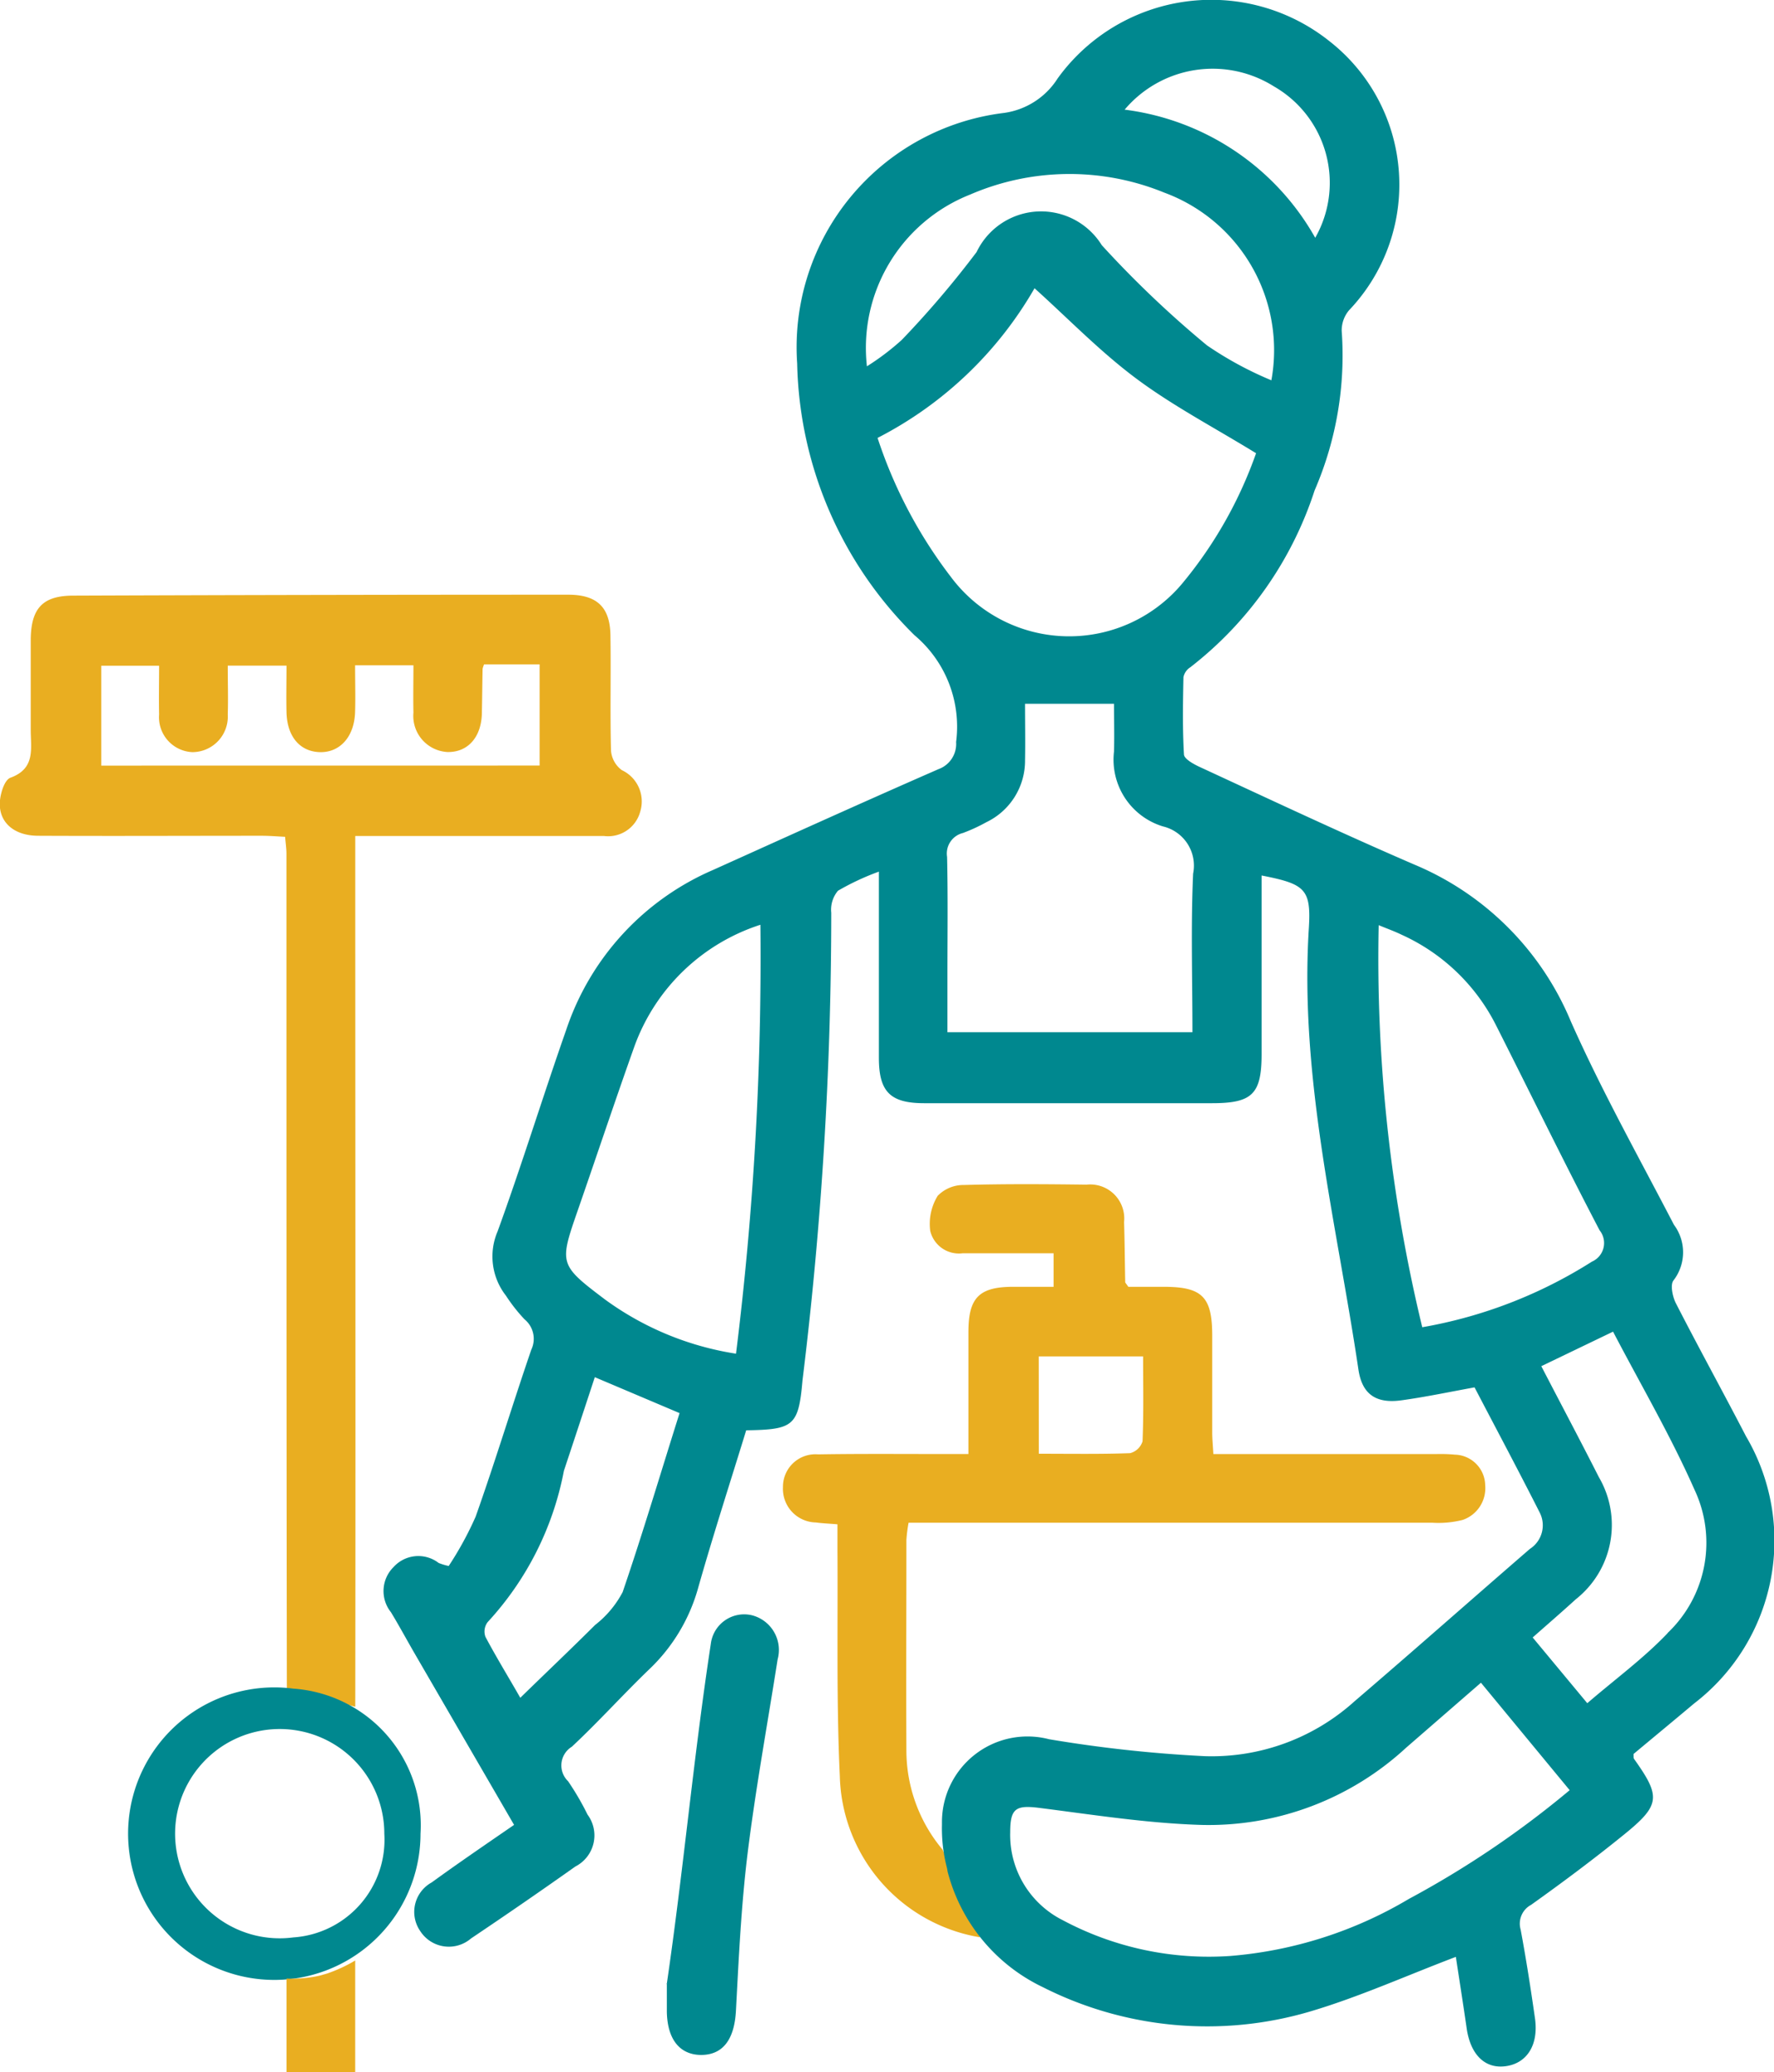
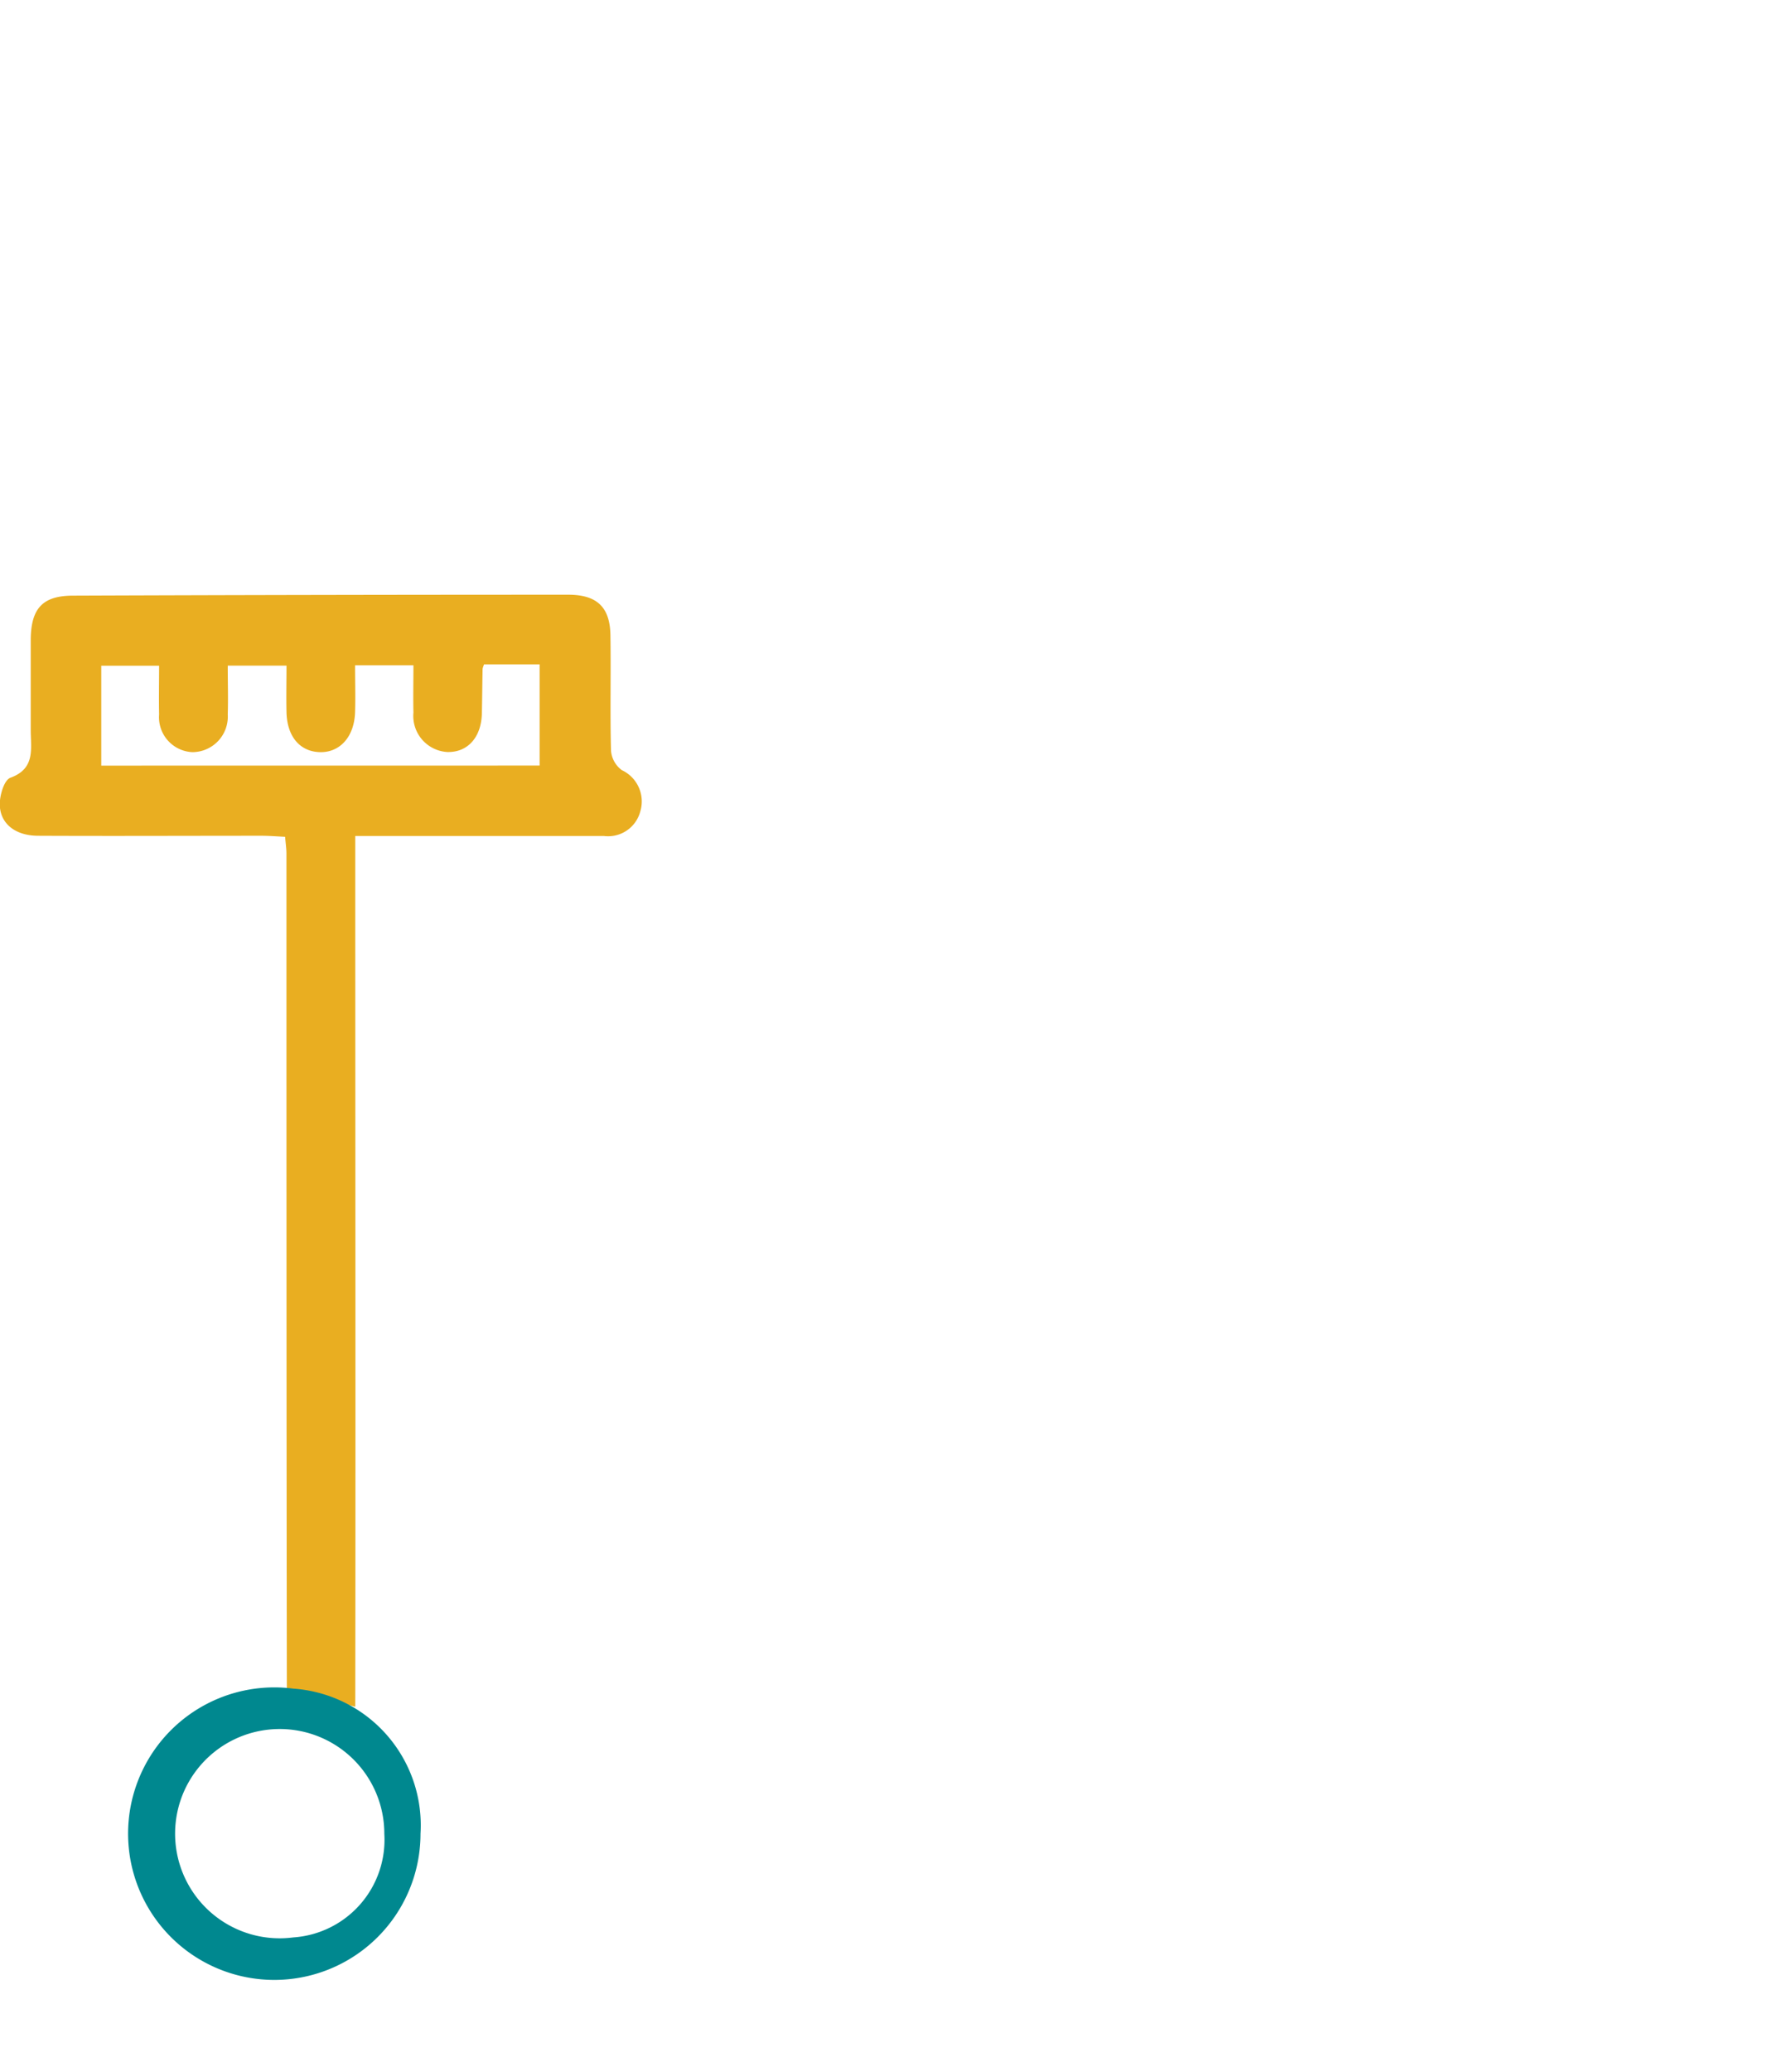
<svg xmlns="http://www.w3.org/2000/svg" width="30.83" height="36" viewBox="0 0 30.83 36">
  <g id="Group_12965" data-name="Group 12965" transform="translate(-461.77 -925.754)">
    <path id="Path_16448" data-name="Path 16448" d="M467.944,1032.951c.007-4.7,0-9.935,0-14.634v-.494h.472c1.284,0,2.568,0,3.851,0a.578.578,0,0,0,.629-.422.6.6,0,0,0-.319-.722.466.466,0,0,1-.188-.334c-.018-.66,0-1.321-.01-1.982,0-.508-.224-.732-.735-.732q-4.3,0-8.6.016c-.532,0-.735.219-.74.764,0,.523,0,1.047,0,1.57,0,.322.086.669-.351.829-.1.035-.166.245-.182.382-.043.373.224.625.659.627,1.3.006,2.592,0,3.889,0,.132,0,.263.011.406.018.01.121.023.206.023.292,0,4.711,0,9.794.007,14.505ZM463.53,1016.6v-1.735h1.005c0,.283-.006.565,0,.847a.607.607,0,0,0,.576.654.617.617,0,0,0,.617-.656c.009-.273,0-.546,0-.847h1.021c0,.276-.006.545,0,.815.012.42.235.679.58.688s.6-.263.612-.7c.008-.26,0-.52,0-.809h1.014c0,.281-.006.552,0,.822a.628.628,0,0,0,.59.685c.359.008.6-.264.6-.7.005-.249.007-.5.012-.746a.472.472,0,0,1,.026-.077h.965v1.758Z" transform="translate(0 -77.545)" fill="#e9ae21" />
-     <path id="Path_16449" data-name="Path 16449" d="M580.238,1112.227a2.682,2.682,0,0,1-.628-1.713c-.006-1.222,0-2.443,0-3.665a2.58,2.58,0,0,1,.038-.3h.472q4.319,0,8.638,0a1.711,1.711,0,0,0,.519-.049.582.582,0,0,0,.392-.6.541.541,0,0,0-.525-.534,2.8,2.8,0,0,0-.336-.01h-3.863c-.009-.155-.02-.264-.02-.374,0-.561,0-1.122,0-1.683,0-.674-.173-.847-.833-.849h-.625c-.041-.06-.053-.07-.054-.08-.007-.349-.009-.7-.02-1.045a.591.591,0,0,0-.651-.65c-.71-.009-1.421-.014-2.131.006a.625.625,0,0,0-.457.188.931.931,0,0,0-.13.608.512.512,0,0,0,.566.39c.531,0,1.061,0,1.578,0v.583c-.253,0-.476,0-.7,0-.594,0-.779.188-.78.782,0,.694,0,1.388,0,2.123h-.444c-.723,0-1.446-.006-2.169.006a.564.564,0,0,0-.61.569.584.584,0,0,0,.572.614c.109.015.219.019.375.032,0,.16,0,.305,0,.45.009,1.309-.02,2.619.041,3.925a2.915,2.915,0,0,0,2.437,2.8Zm1.672-8.568h1.814c0,.511.01.994-.01,1.475a.306.306,0,0,1-.216.206c-.519.019-1.039.01-1.587.01Z" transform="translate(-102.088 -154.34)" fill="#e9ae21" />
-     <path id="Path_16450" data-name="Path 16450" d="M528.249,958.268a3.078,3.078,0,0,0,1.653,2.008l.02.01a6.324,6.324,0,0,0,4.617.417c.854-.252,1.673-.622,2.543-.952.059.387.126.814.188,1.241.067.464.324.712.688.657s.562-.372.5-.824c-.074-.517-.154-1.035-.25-1.548a.37.37,0,0,1,.182-.43c.547-.39,1.087-.793,1.609-1.216.64-.518.648-.662.18-1.319-.012-.017-.006-.047-.009-.086.347-.289.7-.581,1.055-.879a3.567,3.567,0,0,0,.9-4.639c-.4-.772-.822-1.537-1.219-2.312-.058-.114-.1-.318-.044-.394a.8.8,0,0,0,.01-.97c-.608-1.171-1.255-2.325-1.79-3.529a5.058,5.058,0,0,0-2.72-2.728c-1.256-.542-2.495-1.125-3.739-1.7-.1-.047-.261-.135-.266-.212-.026-.447-.018-.9-.009-1.345a.269.269,0,0,1,.12-.172,6.379,6.379,0,0,0,2.159-3.071,5.9,5.9,0,0,0,.471-2.773.544.544,0,0,1,.128-.358,3.163,3.163,0,0,0-.334-4.669,3.293,3.293,0,0,0-4.73.641,1.317,1.317,0,0,1-.933.6,4.1,4.1,0,0,0-3.594,4.353,6.821,6.821,0,0,0,2.039,4.721,2.074,2.074,0,0,1,.723,1.855.465.465,0,0,1-.305.471c-1.311.573-2.613,1.163-3.917,1.751a4.619,4.619,0,0,0-2.554,2.779c-.408,1.162-.77,2.34-1.192,3.5a1.105,1.105,0,0,0,.145,1.118,2.877,2.877,0,0,0,.322.41.439.439,0,0,1,.118.529c-.331.965-.627,1.942-.967,2.9a5.819,5.819,0,0,1-.468.857,1.05,1.05,0,0,1-.174-.052.58.58,0,0,0-.783.069.587.587,0,0,0-.047.786c.142.234.272.475.409.712l1.731,2.983c-.5.344-.969.664-1.432,1a.584.584,0,0,0-.2.843.591.591,0,0,0,.884.13q.915-.614,1.815-1.251a.606.606,0,0,0,.21-.9,4.743,4.743,0,0,0-.338-.58.381.381,0,0,1,.065-.6c.464-.433.89-.908,1.348-1.348a3.091,3.091,0,0,0,.85-1.422c.261-.918.555-1.826.832-2.727.82-.013.91-.071.978-.864a66.5,66.5,0,0,0,.5-8.127.512.512,0,0,1,.117-.383,4.389,4.389,0,0,1,.711-.332c0,1.122,0,2.179,0,3.236,0,.59.2.786.783.787q2.5,0,5.01,0c.7,0,.858-.162.858-.856,0-1.032,0-2.063,0-3.1.755.148.864.233.821.919-.163,2.607.484,5.121.862,7.665.064.433.31.594.746.534.417-.057.831-.145,1.272-.225.378.724.764,1.447,1.134,2.178a.487.487,0,0,1-.172.628c-1.018.881-2.026,1.773-3.048,2.648a3.705,3.705,0,0,1-2.608.953,23.222,23.222,0,0,1-2.7-.294,1.487,1.487,0,0,0-1.862,1.451c0,.012,0,.023,0,.035a2.72,2.72,0,0,0,.088.754Zm-5.65-4.849a1.762,1.762,0,0,1-.476.566c-.421.42-.852.828-1.3,1.265-.2-.351-.415-.7-.606-1.06a.271.271,0,0,1,.038-.254,5.342,5.342,0,0,0,1.326-2.63c.18-.541.358-1.082.537-1.626l1.473.624C523.263,951.341,522.953,952.387,522.6,953.419Zm1.973-4.147a5.213,5.213,0,0,1-2.273-.939c-.805-.608-.8-.621-.474-1.56s.648-1.905.986-2.853a3.457,3.457,0,0,1,2.185-2.1A55.663,55.663,0,0,1,524.572,949.272Zm9.348-22.017a1.93,1.93,0,0,1,.718,2.63,4.439,4.439,0,0,0-3.312-2.226A2,2,0,0,1,533.92,927.255Zm-5.281,1.88a4.352,4.352,0,0,1,3.377-.034,2.917,2.917,0,0,1,1.86,3.26,6.174,6.174,0,0,1-1.118-.606,18.013,18.013,0,0,1-1.829-1.741,1.242,1.242,0,0,0-2.176.119,16.87,16.87,0,0,1-1.3,1.526,4.337,4.337,0,0,1-.606.459A2.863,2.863,0,0,1,528.639,929.135Zm-.331,6.644a8.138,8.138,0,0,1-1.276-2.417,6.642,6.642,0,0,0,2.728-2.6c.581.522,1.138,1.1,1.772,1.572s1.336.839,2.078,1.294a7.359,7.359,0,0,1-1.292,2.274A2.563,2.563,0,0,1,528.308,935.779Zm4.208,5.153c-.041.906-.012,1.815-.012,2.755h-4.258v-.956c0-.7.01-1.394-.006-2.091a.367.367,0,0,1,.275-.414,2.952,2.952,0,0,0,.406-.187,1.184,1.184,0,0,0,.674-1.081c.006-.322,0-.644,0-.977h1.546c0,.266.008.548,0,.83a1.212,1.212,0,0,0,.849,1.3A.7.7,0,0,1,532.516,940.932Zm3.982,7.88a27.248,27.248,0,0,1-.757-6.985c.145.06.277.107.4.167a3.409,3.409,0,0,1,1.639,1.572c.6,1.187,1.183,2.382,1.8,3.562a.353.353,0,0,1-.134.545A8.09,8.09,0,0,1,536.5,948.812Zm-.232,9.932a7.209,7.209,0,0,1-3.1.991,5.394,5.394,0,0,1-2.919-.623,1.657,1.657,0,0,1-.91-1.522c0-.426.1-.48.523-.425.935.119,1.872.267,2.811.294a5.059,5.059,0,0,0,3.547-1.342l1.3-1.129,1.542,1.867A16.574,16.574,0,0,1,536.266,958.744Zm4.5-4.621c-.416.438-.911.8-1.4,1.221l-.949-1.142c.255-.225.505-.441.75-.664a1.644,1.644,0,0,0,.4-2.122c-.325-.641-.662-1.275-1-1.927l1.247-.6c.477.914,1,1.806,1.416,2.747A2.161,2.161,0,0,1,540.763,954.123Z" transform="translate(-50.011 0)" fill="#00888f" />
-     <path id="Path_16451" data-name="Path 16451" d="M561.739,1164.285a.584.584,0,0,0-.706.5c-.3,1.964-.476,3.936-.764,5.9.036.005-.033,0,0,.01,0,.162,0,.323,0,.485.01.475.224.743.594.746.387,0,.581-.278.607-.771.048-.905.091-1.813.2-2.712.14-1.134.347-2.26.524-3.389A.622.622,0,0,0,561.739,1164.285Z" transform="translate(-86.91 -210.471)" fill="#00888f" />
    <path id="Path_16452" data-name="Path 16452" d="M488.542,1175.25a2.541,2.541,0,1,0,2.21,2.52A2.38,2.38,0,0,0,488.542,1175.25Zm0,4.322a1.818,1.818,0,1,1,1.581-1.8A1.7,1.7,0,0,1,488.542,1179.572Z" transform="translate(-21.674 -220.159)" fill="#00888f" />
-     <path id="Path_16453" data-name="Path 16453" d="M505.309,1217.357h-1.194v-1.626a2.294,2.294,0,0,0,.5-.035c.041-.008.081-.016.12-.028s.059-.016.09-.026a2.611,2.611,0,0,0,.484-.225Z" transform="translate(-37.366 -255.603)" fill="#e9ae21" />
  </g>
</svg>